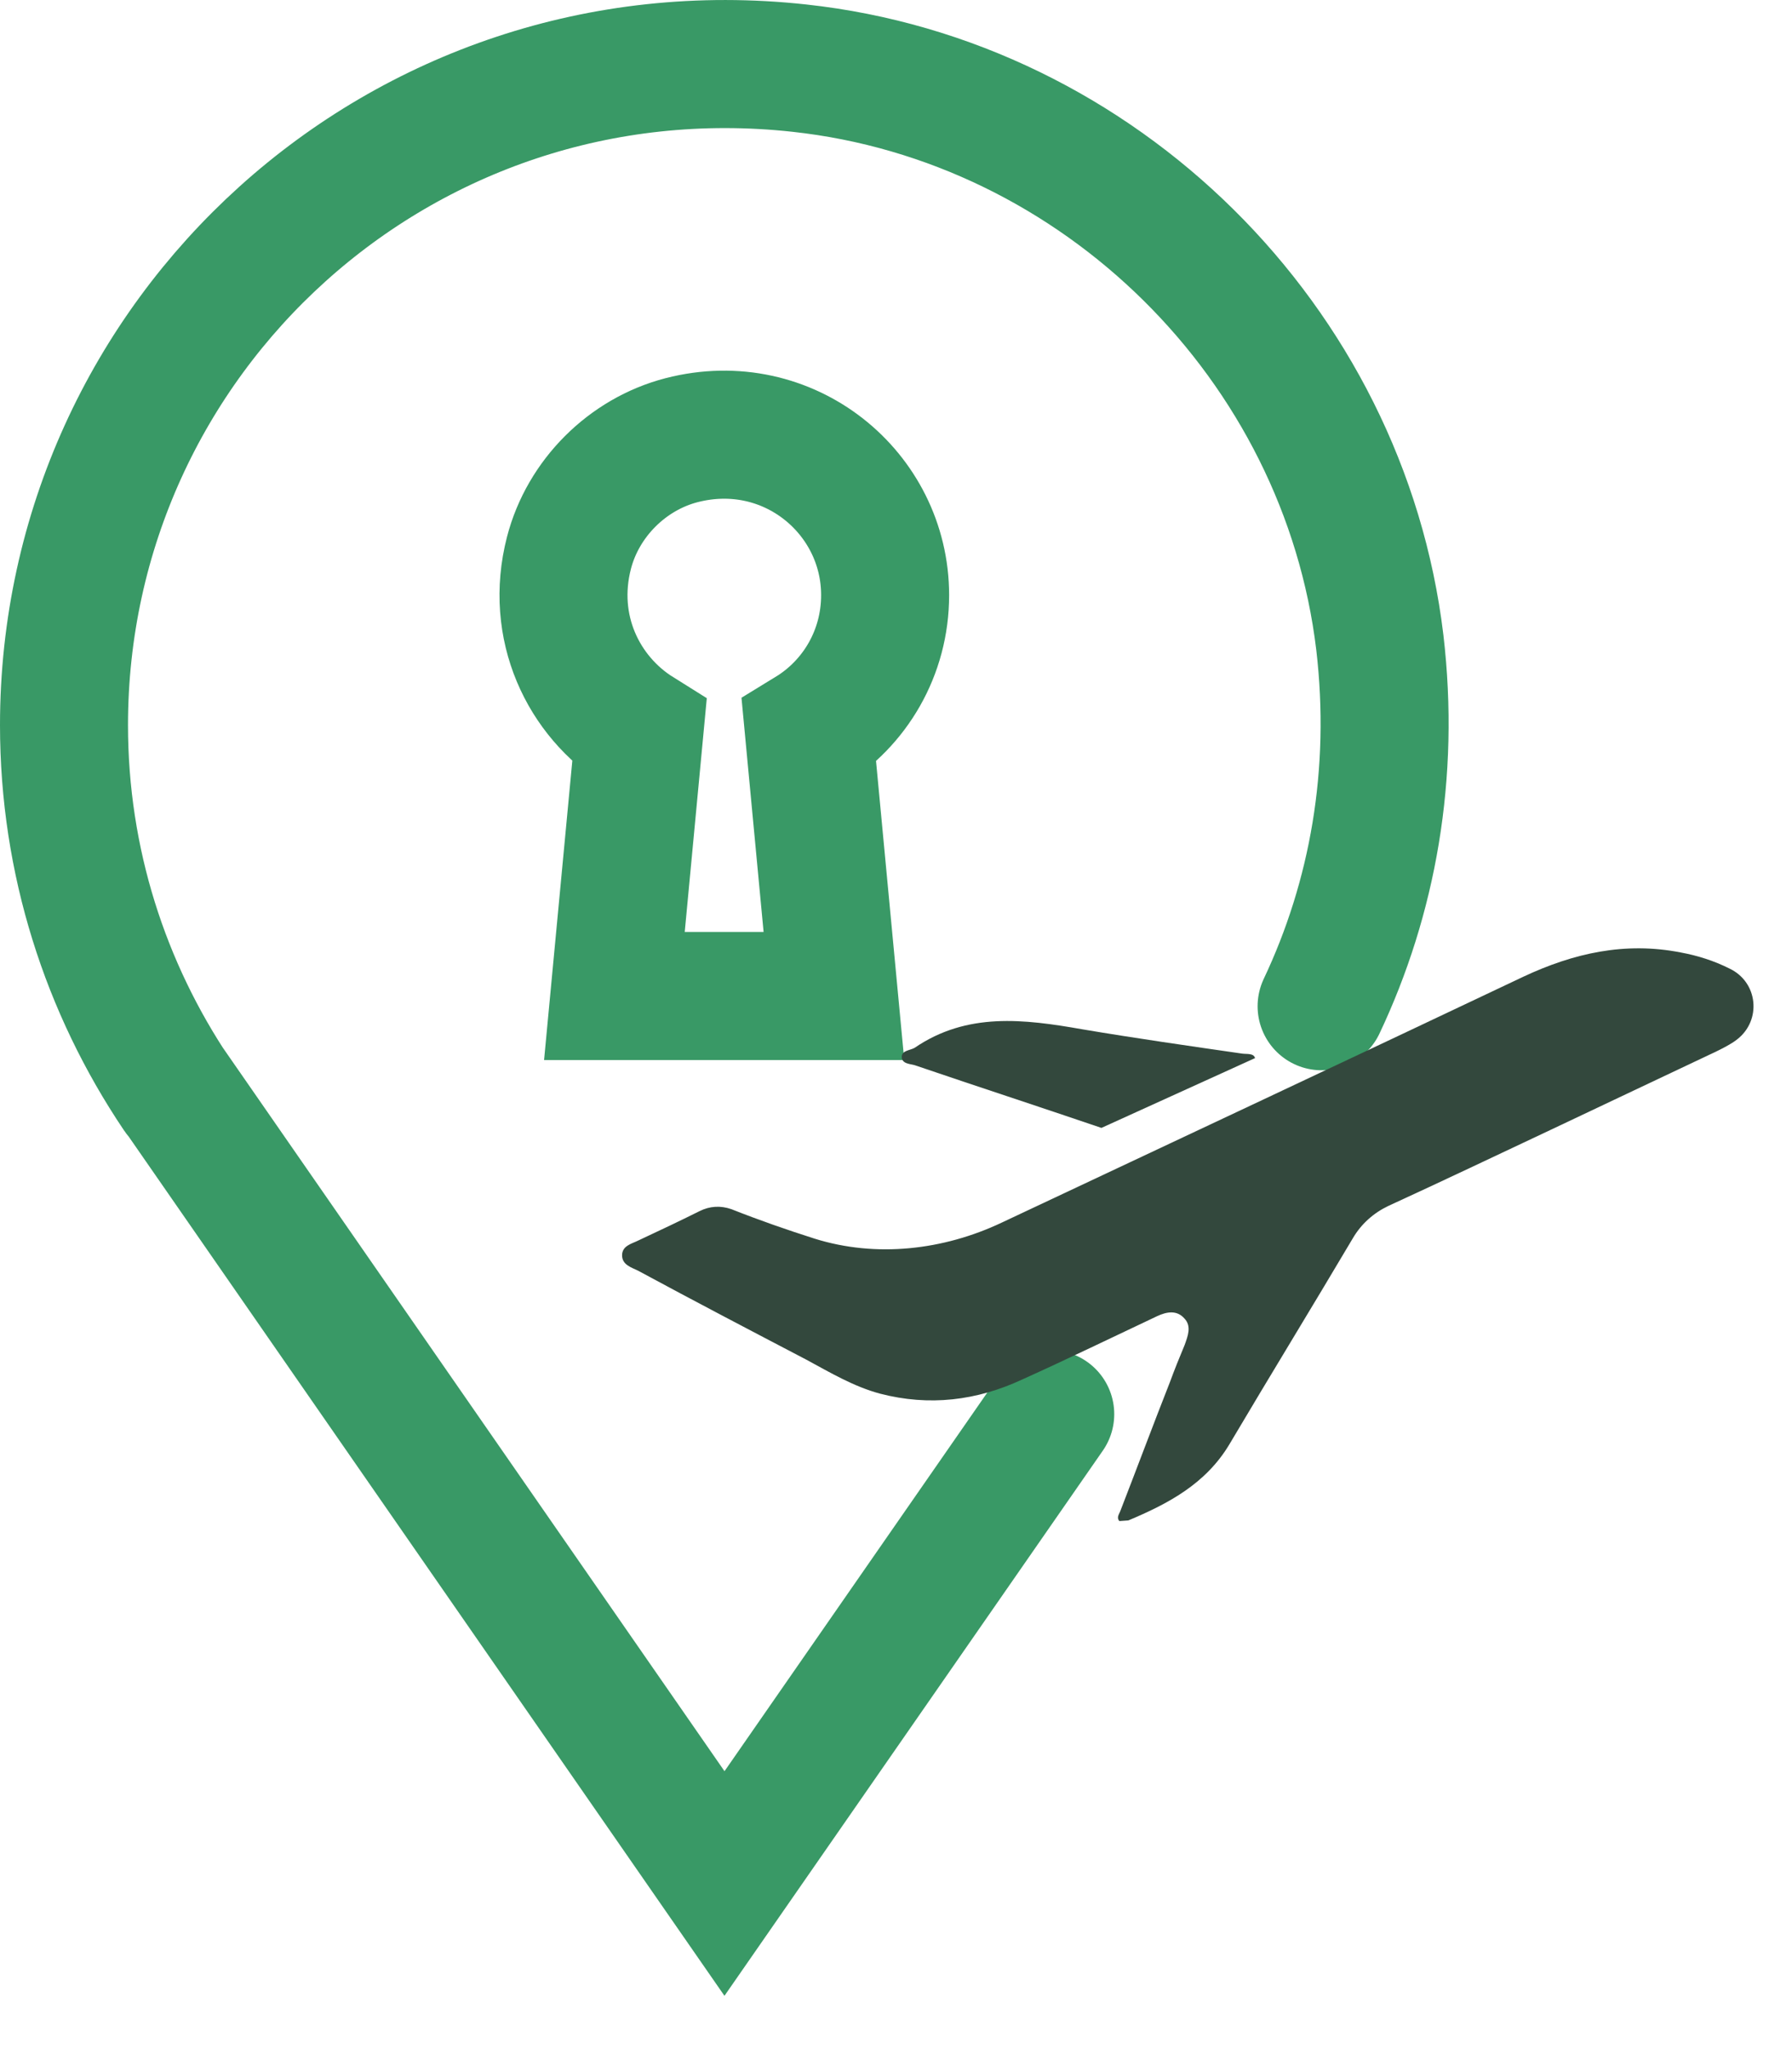
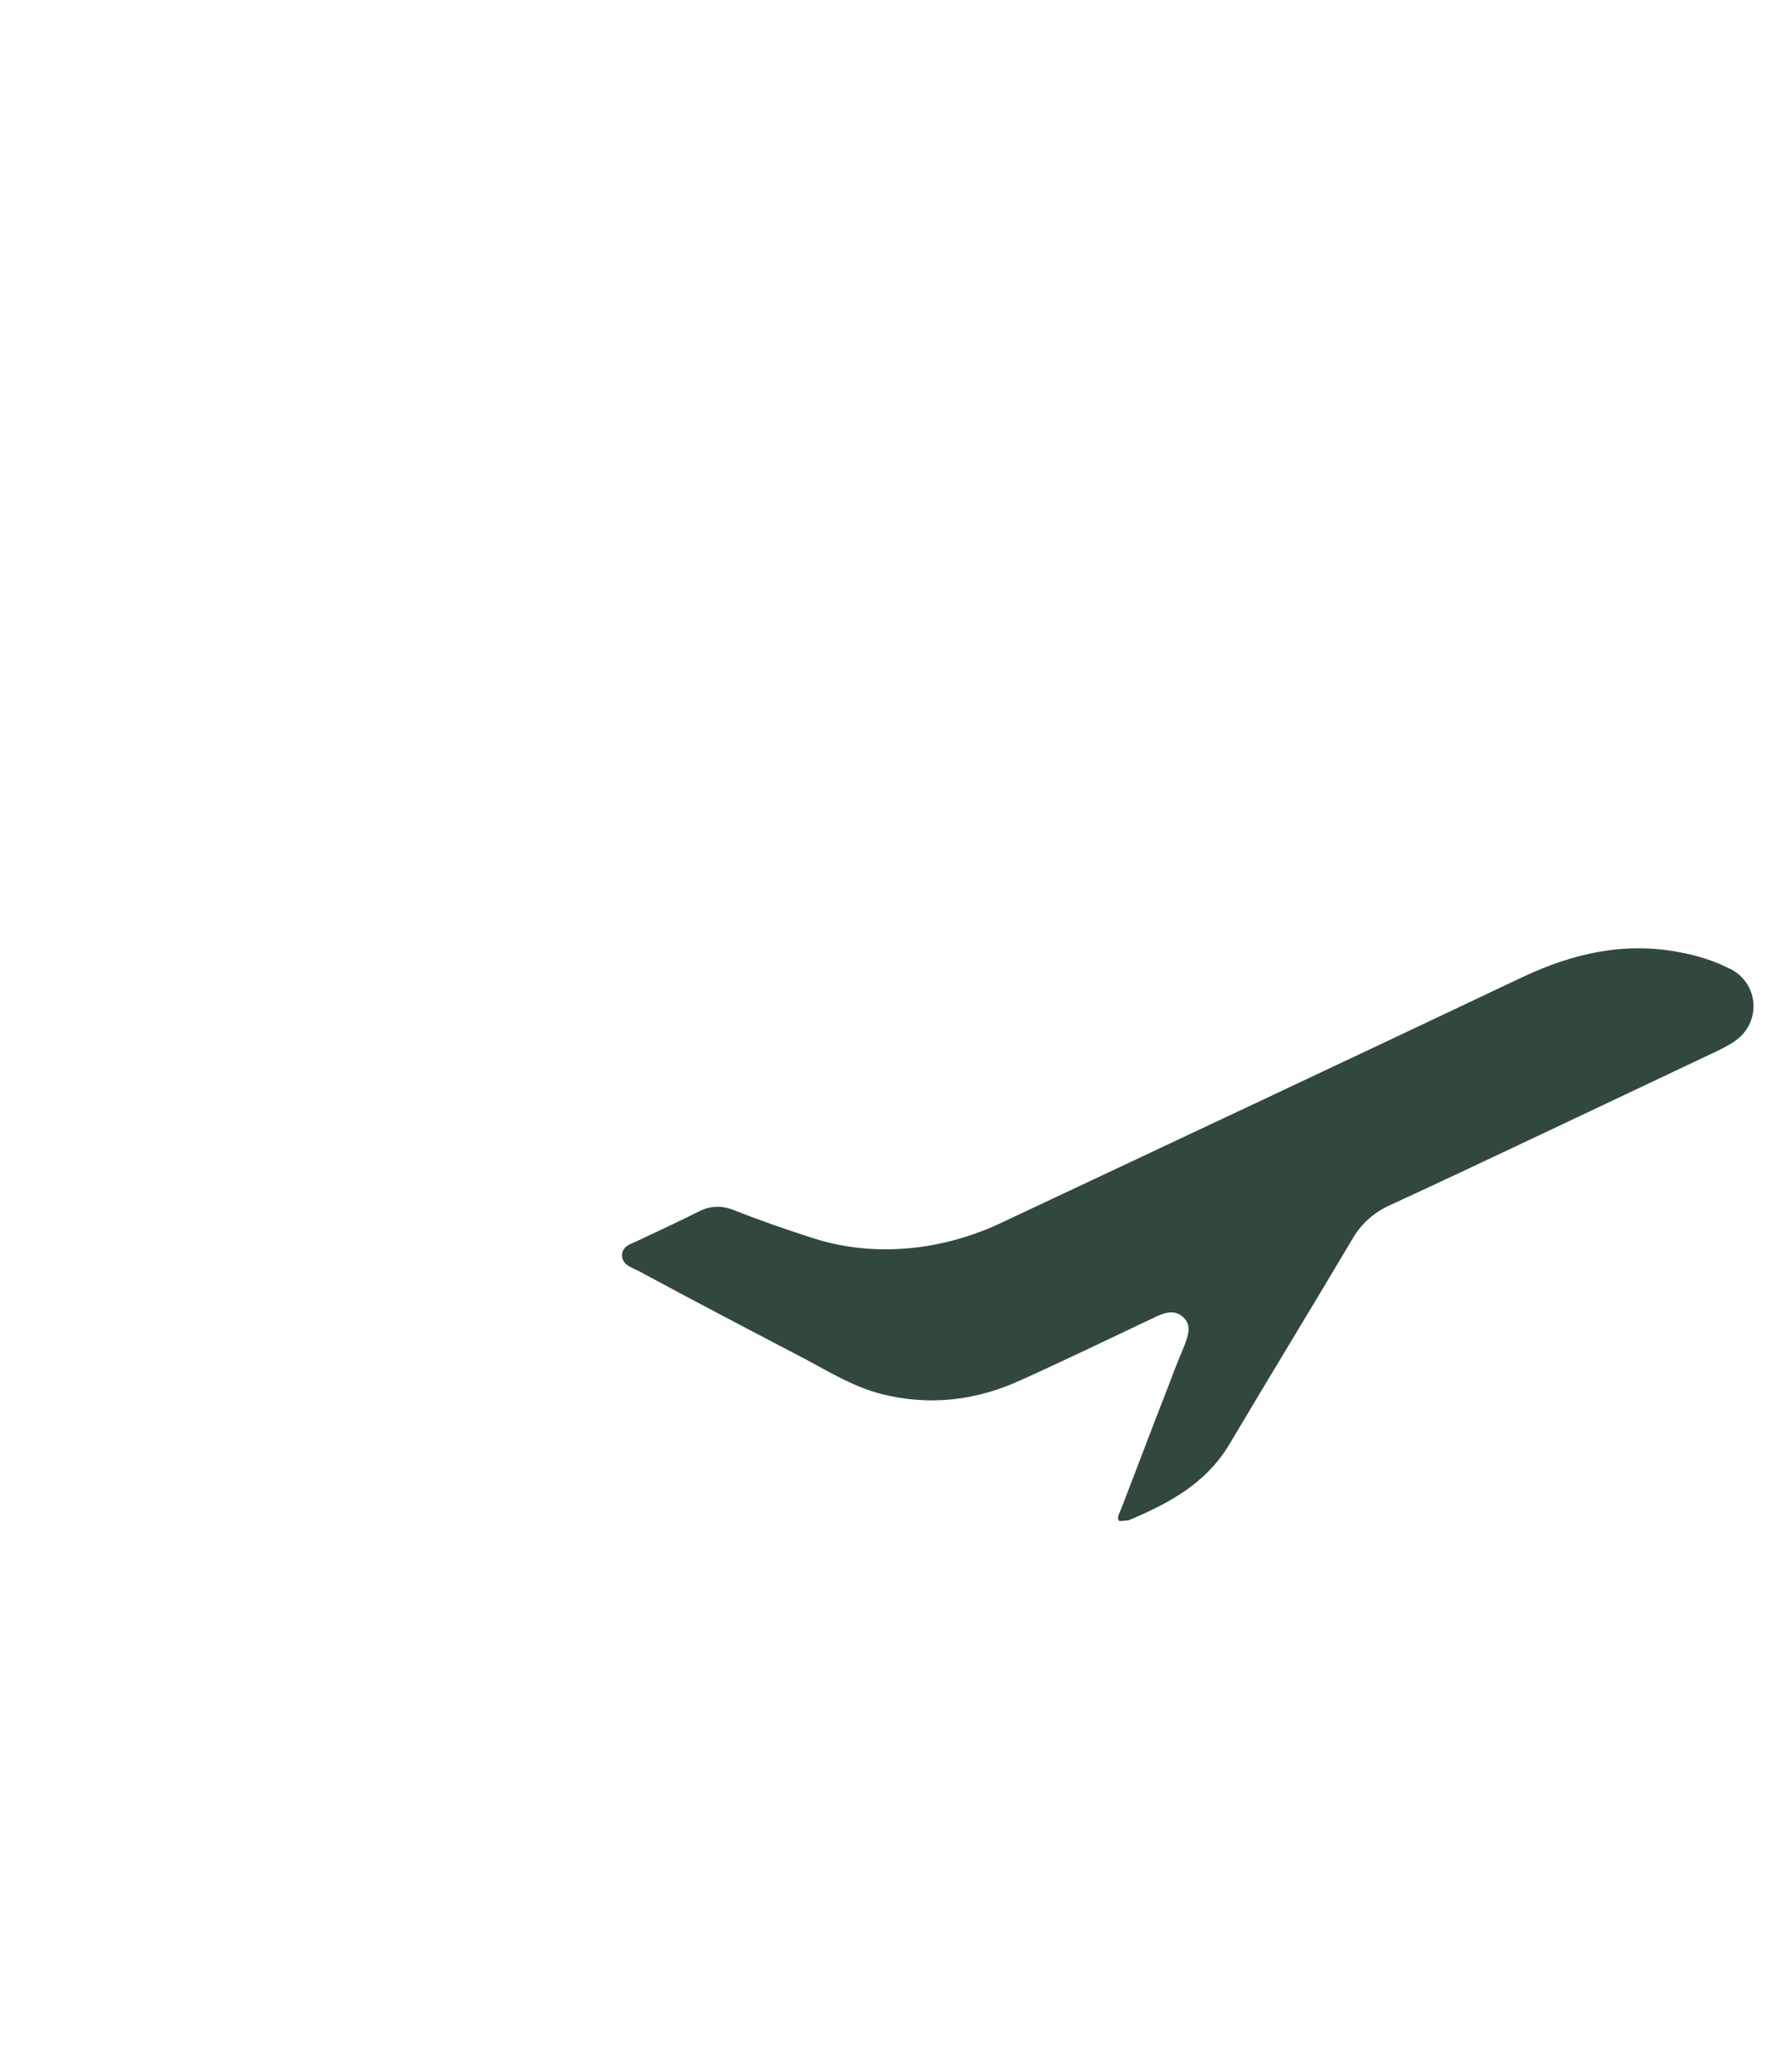
<svg xmlns="http://www.w3.org/2000/svg" width="28" height="32" viewBox="0 0 28 32" fill="none">
-   <path d="M20.65 15.714C21.45 14.024 21.8 12.084 21.56 10.034C21 5.354 17.18 1.574 12.49 1.064C6.27 0.384 1 5.234 1 11.324C1 13.454 1.65 15.434 2.76 17.084C2.76 17.084 2.77 17.104 2.78 17.104L11.32 29.414L16.41 22.084M12.64 11.424L13.03 15.554H9.6L9.99 11.424C9.11 10.874 8.59 9.794 8.89 8.634C9.11 7.784 9.8 7.094 10.65 6.874C12.32 6.444 13.83 7.694 13.83 9.294C13.83 10.194 13.36 10.984 12.64 11.424Z" stroke="#399966" stroke-width="2" stroke-miterlimit="10" stroke-linecap="round" />
  <path d="M17.49 23.754C17.44 23.694 17.49 23.644 17.51 23.584C17.77 22.914 18.02 22.244 18.28 21.584C18.35 21.394 18.43 21.194 18.51 21.004C18.56 20.864 18.62 20.714 18.51 20.594C18.39 20.454 18.23 20.484 18.08 20.554C17.38 20.884 16.68 21.224 15.97 21.544C15.26 21.874 14.52 21.964 13.75 21.764C13.34 21.654 12.97 21.434 12.6 21.234C11.72 20.774 10.84 20.314 9.97 19.844C9.87 19.794 9.72 19.754 9.72 19.604C9.72 19.454 9.87 19.424 9.97 19.374C10.29 19.224 10.61 19.074 10.93 18.914C11.09 18.834 11.26 18.824 11.43 18.884C11.86 19.054 12.29 19.204 12.73 19.344C13.69 19.644 14.74 19.524 15.65 19.094C18.37 17.814 21.08 16.544 23.8 15.254C24.59 14.884 25.39 14.704 26.26 14.874C26.53 14.924 26.78 15.004 27.02 15.124C27.47 15.334 27.53 15.934 27.14 16.234C27.05 16.304 26.93 16.364 26.83 16.414C25.96 16.824 25.1 17.234 24.23 17.644C23.38 18.044 22.54 18.444 21.69 18.834C21.46 18.944 21.27 19.114 21.14 19.334C20.5 20.414 19.85 21.474 19.21 22.554C18.84 23.174 18.25 23.484 17.63 23.744" fill="#33483D" />
-   <path d="M17.21 17.614C16.24 17.284 15.26 16.964 14.29 16.634C14.22 16.614 14.09 16.614 14.09 16.504C14.09 16.404 14.22 16.404 14.29 16.364C15.11 15.804 16 15.914 16.91 16.074C17.74 16.214 18.58 16.334 19.41 16.454C19.48 16.464 19.59 16.444 19.61 16.524" fill="#33483D" />
</svg>